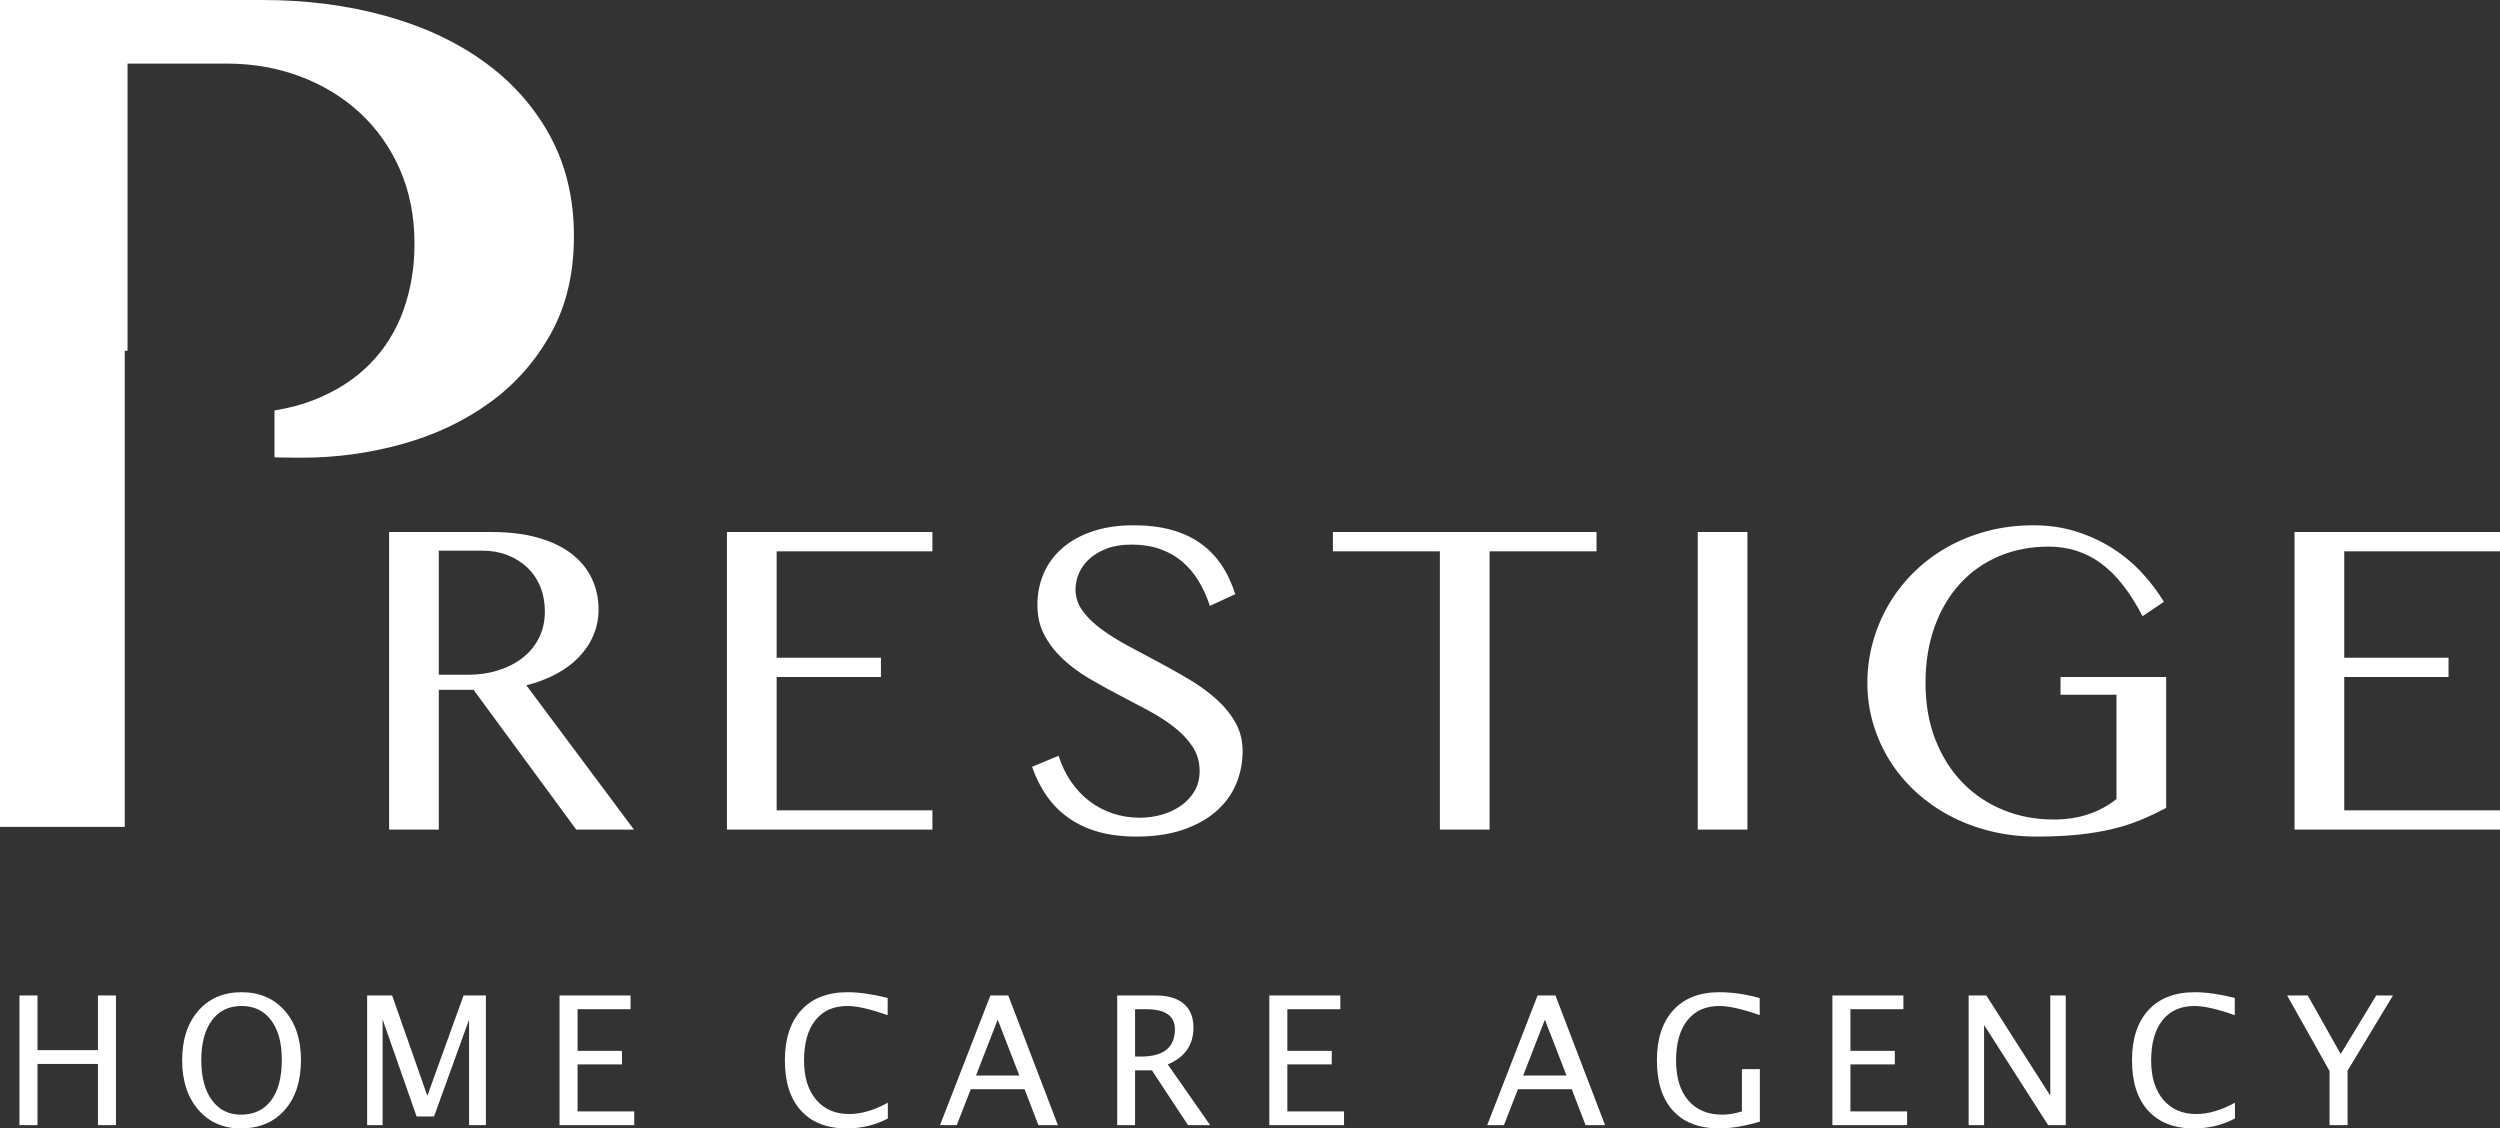
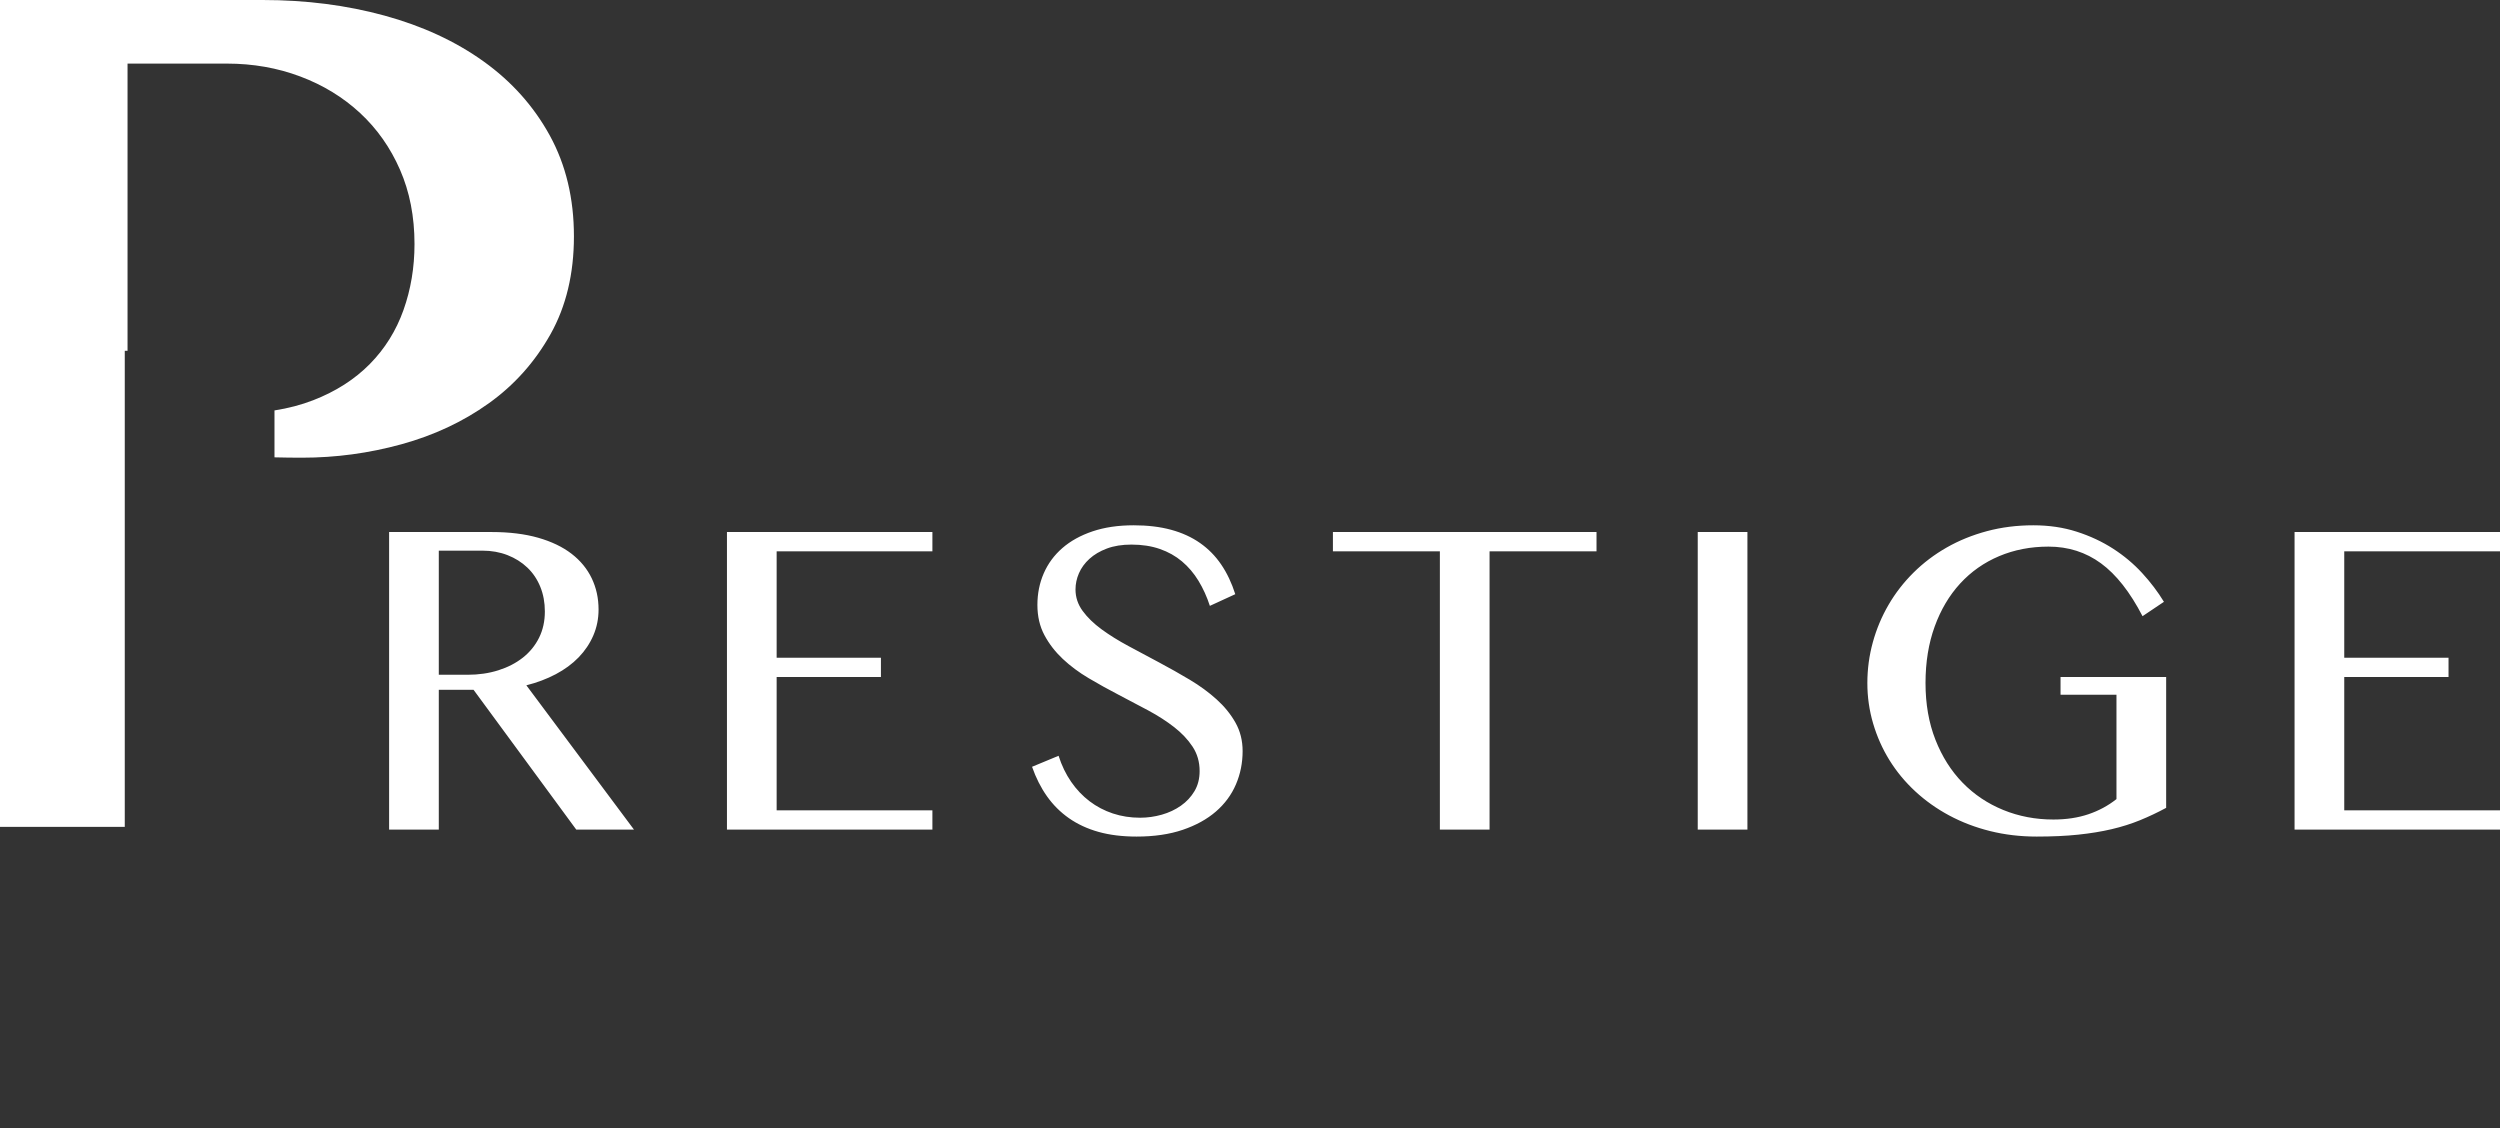
<svg xmlns="http://www.w3.org/2000/svg" width="257px" height="116px" viewBox="0 0 257 116" version="1.1">
  <rect x="0" y="0" width="257" height="116" fill="#333333" stroke="none" />
  <title>Group</title>
  <desc>Created with Sketch.</desc>
  <g id="Symbols" stroke="none" stroke-width="1" fill="none" fill-rule="evenodd">
    <g id="footer" transform="translate(-183, -44)" fill="#FFFFFF" fill-rule="nonzero">
      <g id="Group" transform="translate(183, 44)">
        <path d="M28.217,47.015 L28.217,42.192 C29.65,41.967 30.976,41.617 32.196,41.144 C34.524,40.239 36.465,38.998 38.018,37.421 C39.571,35.844 40.724,33.993 41.479,31.869 C42.234,29.745 42.611,27.484 42.611,25.087 C42.611,22.269 42.115,19.724 41.123,17.453 C40.131,15.182 38.762,13.237 37.015,11.617 C35.268,9.998 33.22,8.747 30.869,7.863 C28.519,6.98 26.007,6.538 23.333,6.538 L13.111,6.538 L13.111,36.061 L12.826,36.061 L12.826,85 L0,85 L0,0 L26.993,0 C31.45,0 35.627,0.534 39.526,1.603 C43.425,2.671 46.821,4.241 49.713,6.314 C52.605,8.387 54.876,10.929 56.526,13.942 C58.175,16.955 59,20.406 59,24.295 C59,28.141 58.197,31.496 56.59,34.359 C54.983,37.222 52.862,39.594 50.227,41.474 C47.592,43.355 44.604,44.754 41.261,45.673 C37.919,46.592 34.513,47.051 31.042,47.051 C30.125,47.051 29.183,47.039 28.217,47.015 Z" id="Combined-Shape" />
        <path d="M40,54.692 L50.537,54.692 C52.354,54.692 53.95,54.888 55.324,55.28 C56.698,55.673 57.844,56.223 58.76,56.93 C59.676,57.638 60.367,58.48 60.833,59.456 C61.299,60.433 61.532,61.498 61.532,62.652 C61.532,63.605 61.352,64.497 60.993,65.328 C60.634,66.159 60.131,66.908 59.482,67.578 C58.833,68.247 58.05,68.823 57.134,69.308 C56.217,69.792 55.21,70.173 54.11,70.45 L65.174,85.285 L59.241,85.285 L48.681,70.911 L45.108,70.911 L45.108,85.285 L40,85.285 L40,54.692 Z M45.108,69.366 L48.063,69.366 C49.208,69.366 50.266,69.212 51.235,68.904 C52.205,68.596 53.045,68.162 53.755,67.601 C54.465,67.039 55.019,66.359 55.416,65.559 C55.813,64.759 56.011,63.859 56.011,62.859 C56.011,61.937 55.855,61.091 55.542,60.322 C55.229,59.553 54.786,58.895 54.213,58.349 C53.641,57.803 52.961,57.376 52.175,57.068 C51.388,56.761 50.529,56.607 49.598,56.607 L45.108,56.607 L45.108,69.366 Z M95.851,54.692 L95.851,56.676 L79.839,56.676 L79.839,67.612 L90.559,67.612 L90.559,69.596 L79.839,69.596 L79.839,83.301 L95.851,83.301 L95.851,85.285 L74.731,85.285 L74.731,54.692 L95.851,54.692 Z M117.205,84.062 C117.953,84.062 118.694,83.958 119.427,83.751 C120.16,83.543 120.816,83.235 121.396,82.828 C121.977,82.42 122.443,81.92 122.794,81.328 C123.145,80.736 123.321,80.048 123.321,79.263 C123.321,78.325 123.08,77.491 122.599,76.76 C122.118,76.029 121.488,75.36 120.709,74.753 C119.93,74.145 119.041,73.572 118.041,73.034 C117.041,72.496 116.021,71.957 114.983,71.419 C113.944,70.881 112.925,70.315 111.925,69.723 C110.925,69.131 110.035,68.47 109.256,67.739 C108.477,67.008 107.848,66.193 107.367,65.293 C106.886,64.394 106.645,63.359 106.645,62.19 C106.645,61.021 106.863,59.937 107.298,58.937 C107.733,57.938 108.371,57.072 109.21,56.342 C110.05,55.611 111.085,55.038 112.314,54.623 C113.544,54.208 114.952,54 116.54,54 C117.976,54 119.259,54.154 120.389,54.461 C121.519,54.769 122.511,55.223 123.366,55.823 C124.222,56.422 124.947,57.161 125.542,58.037 C126.138,58.914 126.619,59.929 126.986,61.083 L124.374,62.283 C124.069,61.344 123.679,60.487 123.206,59.71 C122.733,58.933 122.168,58.268 121.511,57.714 C120.854,57.161 120.095,56.734 119.232,56.434 C118.369,56.134 117.396,55.984 116.311,55.984 C115.349,55.984 114.509,56.119 113.792,56.388 C113.074,56.657 112.475,57.011 111.994,57.449 C111.513,57.888 111.154,58.38 110.917,58.926 C110.68,59.472 110.562,60.029 110.562,60.598 C110.562,61.398 110.806,62.133 111.295,62.802 C111.784,63.471 112.433,64.101 113.242,64.694 C114.051,65.286 114.971,65.859 116.002,66.412 C117.033,66.966 118.083,67.528 119.152,68.097 C120.221,68.666 121.27,69.258 122.301,69.873 C123.332,70.488 124.252,71.161 125.061,71.892 C125.871,72.622 126.52,73.422 127.008,74.291 C127.497,75.16 127.741,76.133 127.741,77.21 C127.741,78.425 127.512,79.567 127.054,80.636 C126.596,81.705 125.909,82.635 124.993,83.428 C124.076,84.22 122.939,84.846 121.58,85.308 C120.221,85.769 118.64,86 116.838,86 C115.372,86 114.067,85.839 112.921,85.516 C111.776,85.193 110.764,84.723 109.886,84.108 C109.008,83.493 108.256,82.743 107.63,81.859 C107.004,80.974 106.492,79.963 106.095,78.825 L108.821,77.694 C109.142,78.694 109.573,79.586 110.115,80.371 C110.657,81.155 111.287,81.82 112.005,82.366 C112.723,82.912 113.521,83.331 114.399,83.624 C115.277,83.916 116.212,84.062 117.205,84.062 Z M164.122,54.692 L164.122,56.676 L153.127,56.676 L153.127,85.285 L148.019,85.285 L148.019,56.676 L137.024,56.676 L137.024,54.692 L164.122,54.692 Z M174.527,54.692 L179.635,54.692 L179.635,85.285 L174.527,85.285 L174.527,54.692 Z M210.587,56.192 C208.754,56.192 207.063,56.519 205.513,57.172 C203.963,57.826 202.627,58.764 201.504,59.987 C200.382,61.21 199.508,62.686 198.882,64.417 C198.256,66.147 197.943,68.081 197.943,70.219 C197.943,72.373 198.282,74.314 198.962,76.045 C199.641,77.775 200.573,79.248 201.756,80.463 C202.94,81.678 204.333,82.612 205.937,83.266 C207.54,83.92 209.258,84.247 211.091,84.247 C212.419,84.247 213.618,84.066 214.687,83.704 C215.756,83.343 216.718,82.824 217.573,82.147 L217.573,71.419 L211.824,71.419 L211.824,69.596 L222.681,69.596 L222.681,83.047 C221.795,83.524 220.902,83.947 220.001,84.316 C219.1,84.685 218.127,84.993 217.081,85.239 C216.035,85.485 214.885,85.673 213.633,85.804 C212.381,85.935 210.961,86 209.373,86 C207.693,86 206.097,85.812 204.585,85.435 C203.074,85.058 201.672,84.523 200.382,83.831 C199.092,83.139 197.927,82.312 196.889,81.351 C195.851,80.39 194.969,79.325 194.243,78.156 C193.518,76.987 192.957,75.729 192.56,74.384 C192.163,73.038 191.964,71.65 191.964,70.219 C191.964,68.789 192.151,67.393 192.525,66.032 C192.899,64.671 193.438,63.386 194.14,62.179 C194.843,60.971 195.698,59.868 196.706,58.868 C197.714,57.868 198.851,57.007 200.119,56.284 C201.386,55.561 202.768,55 204.265,54.6 C205.761,54.2 207.349,54 209.029,54 C210.633,54 212.118,54.219 213.484,54.658 C214.851,55.096 216.096,55.677 217.218,56.399 C218.34,57.122 219.337,57.957 220.207,58.903 C221.078,59.849 221.826,60.837 222.452,61.867 L220.253,63.344 C218.97,60.868 217.546,59.056 215.981,57.911 C214.416,56.765 212.618,56.192 210.587,56.192 Z M257,54.692 L257,56.676 L240.989,56.676 L240.989,67.612 L251.709,67.612 L251.709,69.596 L240.989,69.596 L240.989,83.301 L257,83.301 L257,85.285 L235.881,85.285 L235.881,54.692 L257,54.692 Z" id="RESTIGE" />
-         <path d="M2,115.667 L2,102.333 L3.854,102.333 L3.854,107.955 L10.068,107.955 L10.068,102.333 L11.921,102.333 L11.921,115.667 L10.068,115.667 L10.068,109.369 L3.854,109.369 L3.854,115.667 L2,115.667 Z M24.753,116 C22.94,116 21.482,115.359 20.379,114.077 C19.276,112.794 18.724,111.099 18.724,108.991 C18.724,106.871 19.279,105.176 20.388,103.905 C21.497,102.635 22.978,102 24.832,102 C26.68,102 28.16,102.634 29.272,103.901 C30.384,105.168 30.94,106.859 30.94,108.973 C30.94,111.129 30.384,112.839 29.272,114.104 C28.16,115.368 26.653,116 24.753,116 Z M24.779,114.586 C26.115,114.586 27.148,114.095 27.877,113.113 C28.607,112.131 28.972,110.745 28.972,108.955 C28.972,107.219 28.606,105.862 27.873,104.883 C27.14,103.904 26.127,103.414 24.832,103.414 C23.532,103.414 22.517,103.905 21.787,104.887 C21.057,105.869 20.692,107.234 20.692,108.982 C20.692,110.724 21.054,112.093 21.778,113.09 C22.502,114.087 23.502,114.586 24.779,114.586 Z M37.743,115.667 L37.743,102.333 L40.311,102.333 L43.93,112.649 L47.655,102.333 L49.95,102.333 L49.95,115.667 L48.22,115.667 L48.22,104.82 L44.619,114.775 L42.827,114.775 L39.332,104.793 L39.332,115.667 L37.743,115.667 Z M57.521,115.667 L57.521,102.333 L64.821,102.333 L64.821,103.748 L59.374,103.748 L59.374,108.027 L63.938,108.027 L63.938,109.423 L59.374,109.423 L59.374,114.252 L65.2,114.252 L65.2,115.667 L57.521,115.667 Z M87.049,116 C85.019,116 83.451,115.392 82.345,114.176 C81.238,112.959 80.685,111.237 80.685,109.009 C80.685,106.787 81.249,105.063 82.376,103.838 C83.503,102.613 85.09,102 87.138,102 C88.309,102 89.68,102.195 91.251,102.586 L91.251,104.36 C89.462,103.73 88.082,103.414 87.111,103.414 C85.693,103.414 84.596,103.904 83.819,104.883 C83.042,105.862 82.654,107.243 82.654,109.027 C82.654,110.727 83.069,112.068 83.898,113.05 C84.728,114.032 85.861,114.523 87.297,114.523 C88.532,114.523 89.856,114.135 91.269,113.36 L91.269,114.982 C89.98,115.661 88.574,116 87.049,116 Z M104.788,110.568 L102.564,104.82 L100.331,110.568 L104.788,110.568 Z M106.748,115.667 L105.327,111.973 L99.792,111.973 L98.354,115.667 L96.632,115.667 L101.814,102.333 L103.65,102.333 L108.752,115.667 L106.748,115.667 Z M114.848,115.667 L114.848,102.333 L118.802,102.333 C120.056,102.333 121.017,102.616 121.684,103.18 C122.352,103.745 122.686,104.565 122.686,105.64 C122.686,107.417 121.807,108.679 120.047,109.423 L124.408,115.667 L122.13,115.667 L118.414,110.027 L116.684,110.027 L116.684,115.667 L114.848,115.667 Z M116.684,108.613 L117.284,108.613 C119.615,108.613 120.78,107.679 120.78,105.811 C120.78,104.435 119.803,103.748 117.849,103.748 L116.684,103.748 L116.684,108.613 Z M130.486,115.667 L130.486,102.333 L137.786,102.333 L137.786,103.748 L132.34,103.748 L132.34,108.027 L136.903,108.027 L136.903,109.423 L132.34,109.423 L132.34,114.252 L138.166,114.252 L138.166,115.667 L130.486,115.667 Z M161.039,110.568 L158.814,104.82 L156.581,110.568 L161.039,110.568 Z M162.998,115.667 L161.577,111.973 L156.043,111.973 L154.604,115.667 L152.883,115.667 L158.064,102.333 L159.9,102.333 L165.002,115.667 L162.998,115.667 Z M180.914,115.306 C179.331,115.769 177.951,116 176.774,116 C174.697,116 173.104,115.396 171.994,114.189 C170.885,112.982 170.33,111.252 170.33,109 C170.33,106.79 170.892,105.071 172.016,103.842 C173.14,102.614 174.717,102 176.748,102 C178.078,102 179.46,102.201 180.896,102.604 L180.896,104.351 C179.096,103.727 177.716,103.414 176.756,103.414 C175.344,103.414 174.248,103.904 173.468,104.883 C172.689,105.862 172.299,107.24 172.299,109.018 C172.299,110.778 172.717,112.146 173.552,113.122 C174.388,114.098 175.559,114.586 177.065,114.586 C177.683,114.586 178.351,114.474 179.069,114.252 L179.069,109.91 L180.914,109.91 L180.914,115.306 Z M188.37,115.667 L188.37,102.333 L195.669,102.333 L195.669,103.748 L190.223,103.748 L190.223,108.027 L194.787,108.027 L194.787,109.423 L190.223,109.423 L190.223,114.252 L196.049,114.252 L196.049,115.667 L188.37,115.667 Z M202.375,115.667 L202.375,102.333 L204.193,102.333 L210.769,112.631 L210.769,102.333 L212.358,102.333 L212.358,115.667 L210.548,115.667 L203.964,105.369 L203.964,115.667 L202.375,115.667 Z M225.533,116 C223.503,116 221.935,115.392 220.829,114.176 C219.722,112.959 219.169,111.237 219.169,109.009 C219.169,106.787 219.733,105.063 220.86,103.838 C221.987,102.613 223.574,102 225.622,102 C226.793,102 228.164,102.195 229.735,102.586 L229.735,104.36 C227.946,103.73 226.566,103.414 225.595,103.414 C224.177,103.414 223.08,103.904 222.303,104.883 C221.526,105.862 221.138,107.243 221.138,109.027 C221.138,110.727 221.553,112.068 222.382,113.05 C223.212,114.032 224.345,114.523 225.781,114.523 C227.016,114.523 228.34,114.135 229.753,113.36 L229.753,114.982 C228.464,115.661 227.058,116 225.533,116 Z M239.477,115.667 L239.477,110.099 L235.116,102.333 L237.235,102.333 L240.624,108.351 L244.279,102.333 L246,102.333 L241.331,110.063 L241.331,115.667 L239.477,115.667 Z" id="HOMECAREAGENCY" />
      </g>
    </g>
  </g>
</svg>